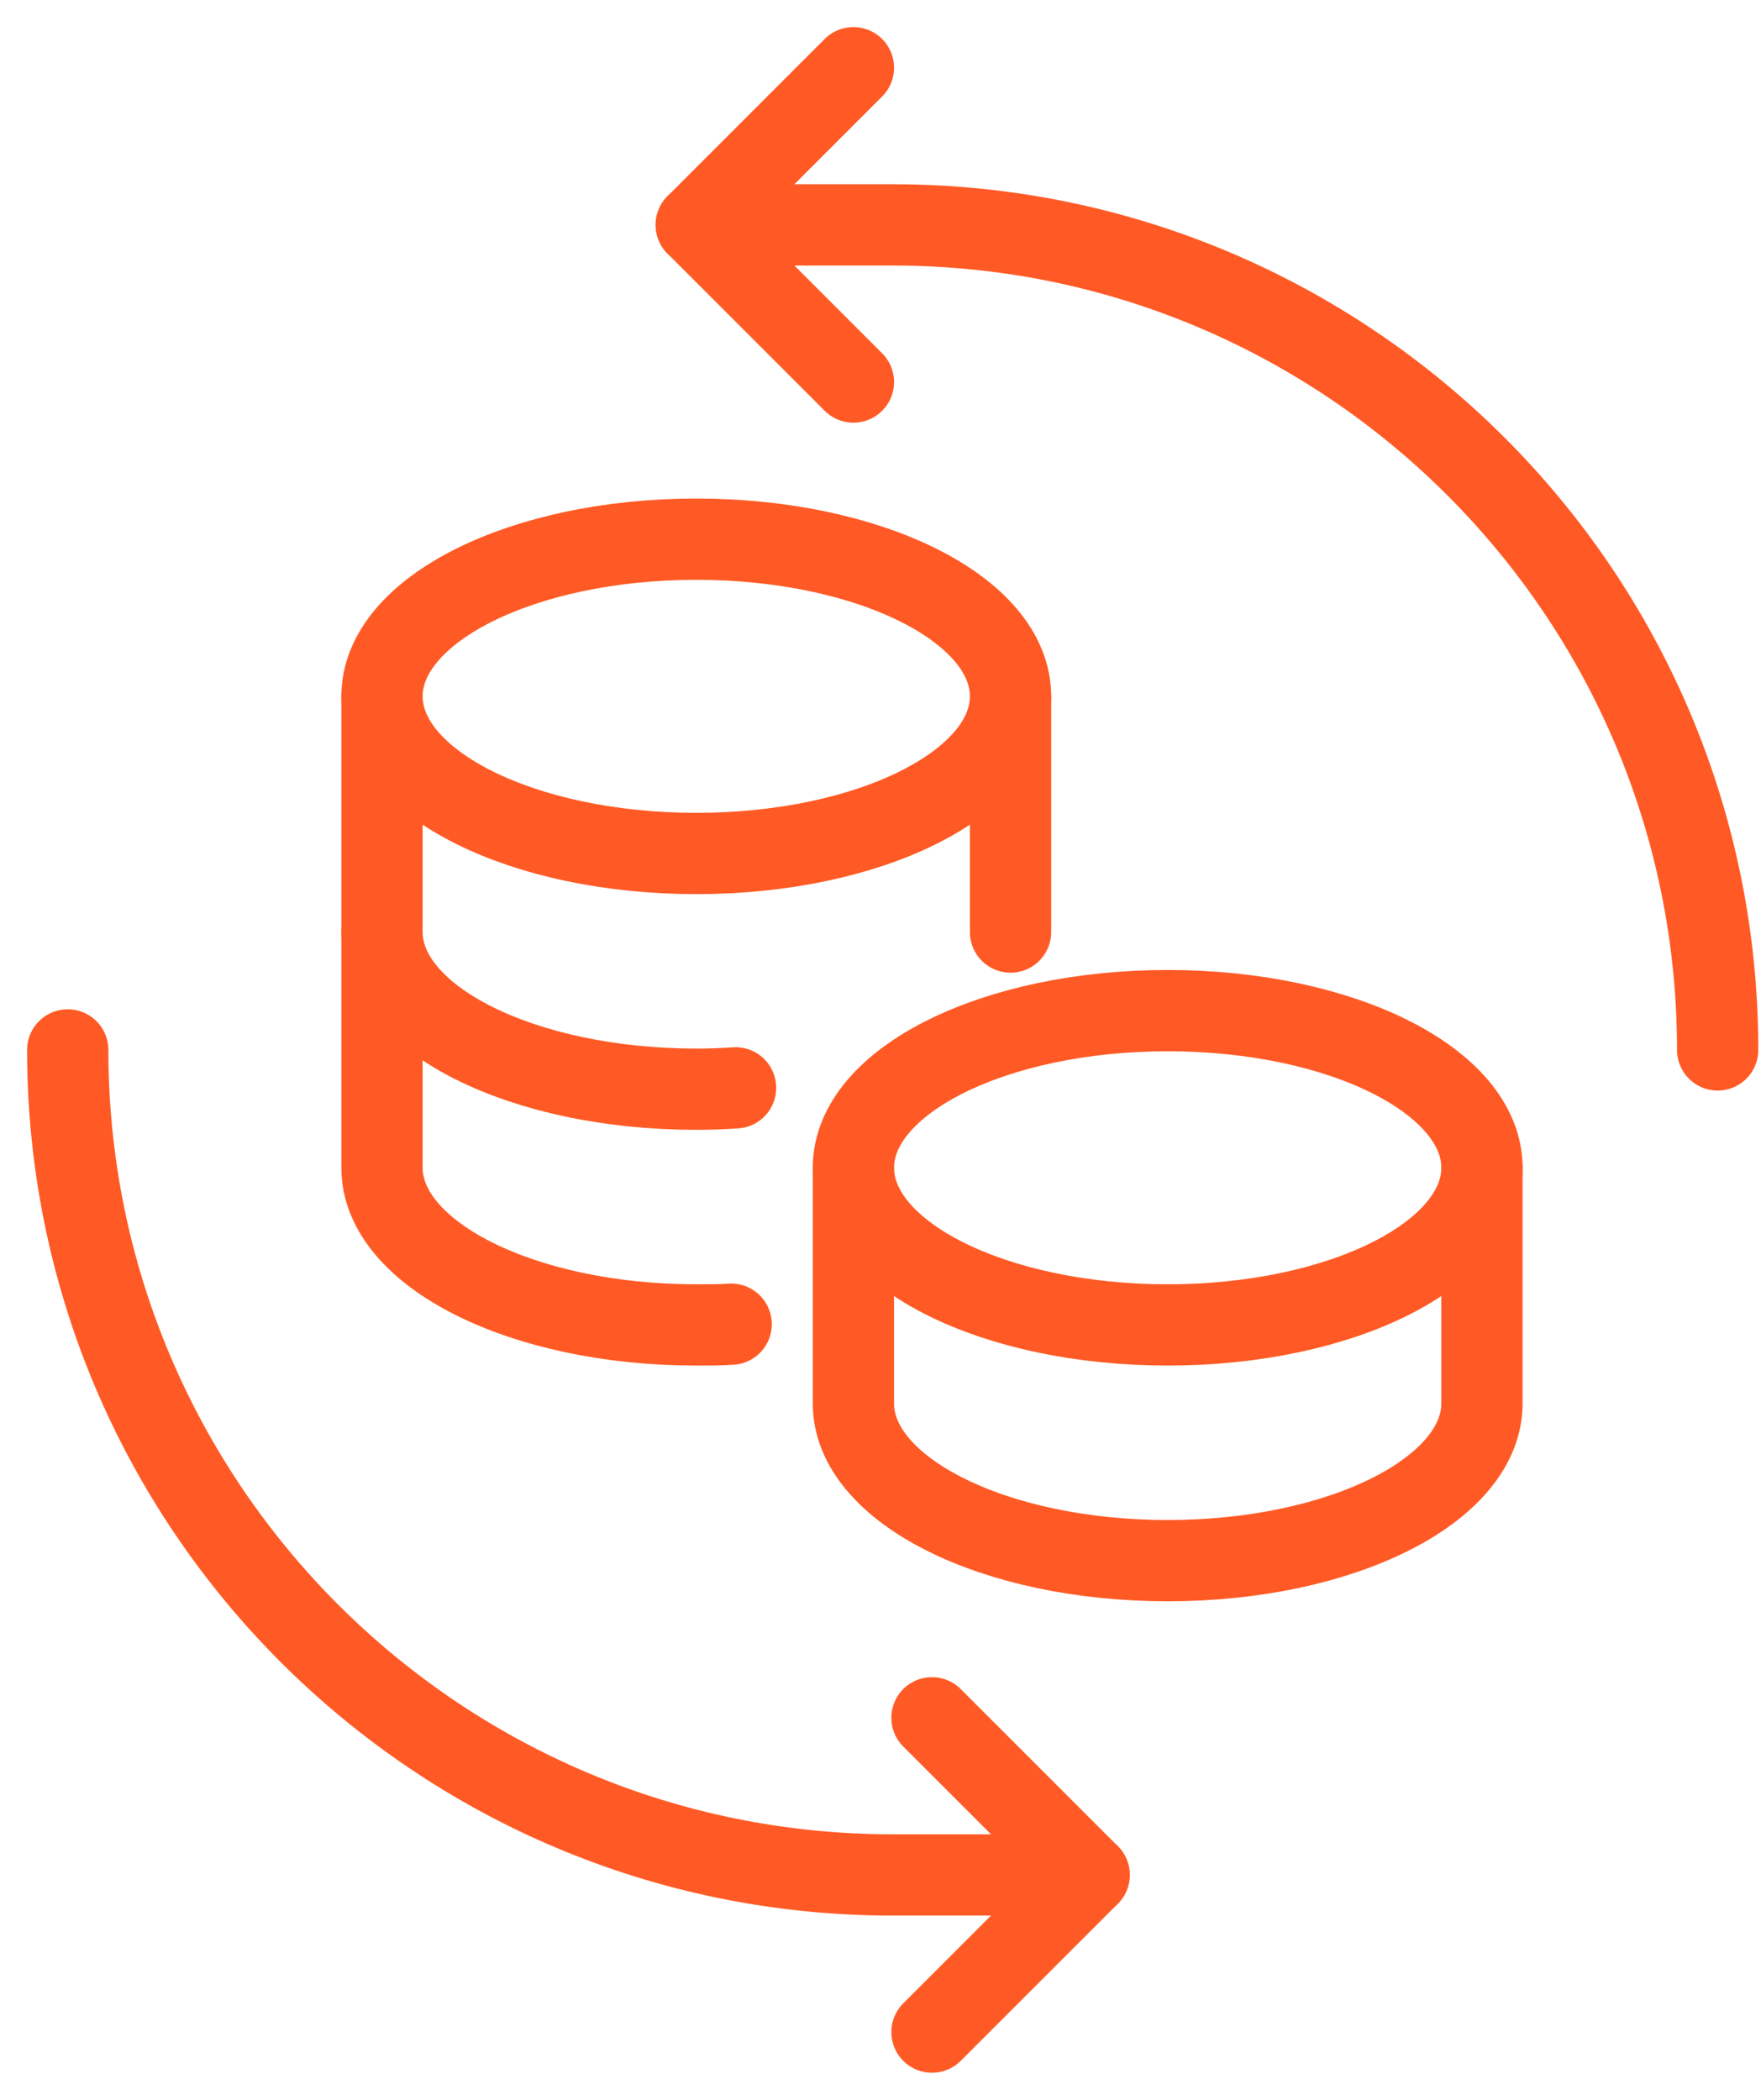
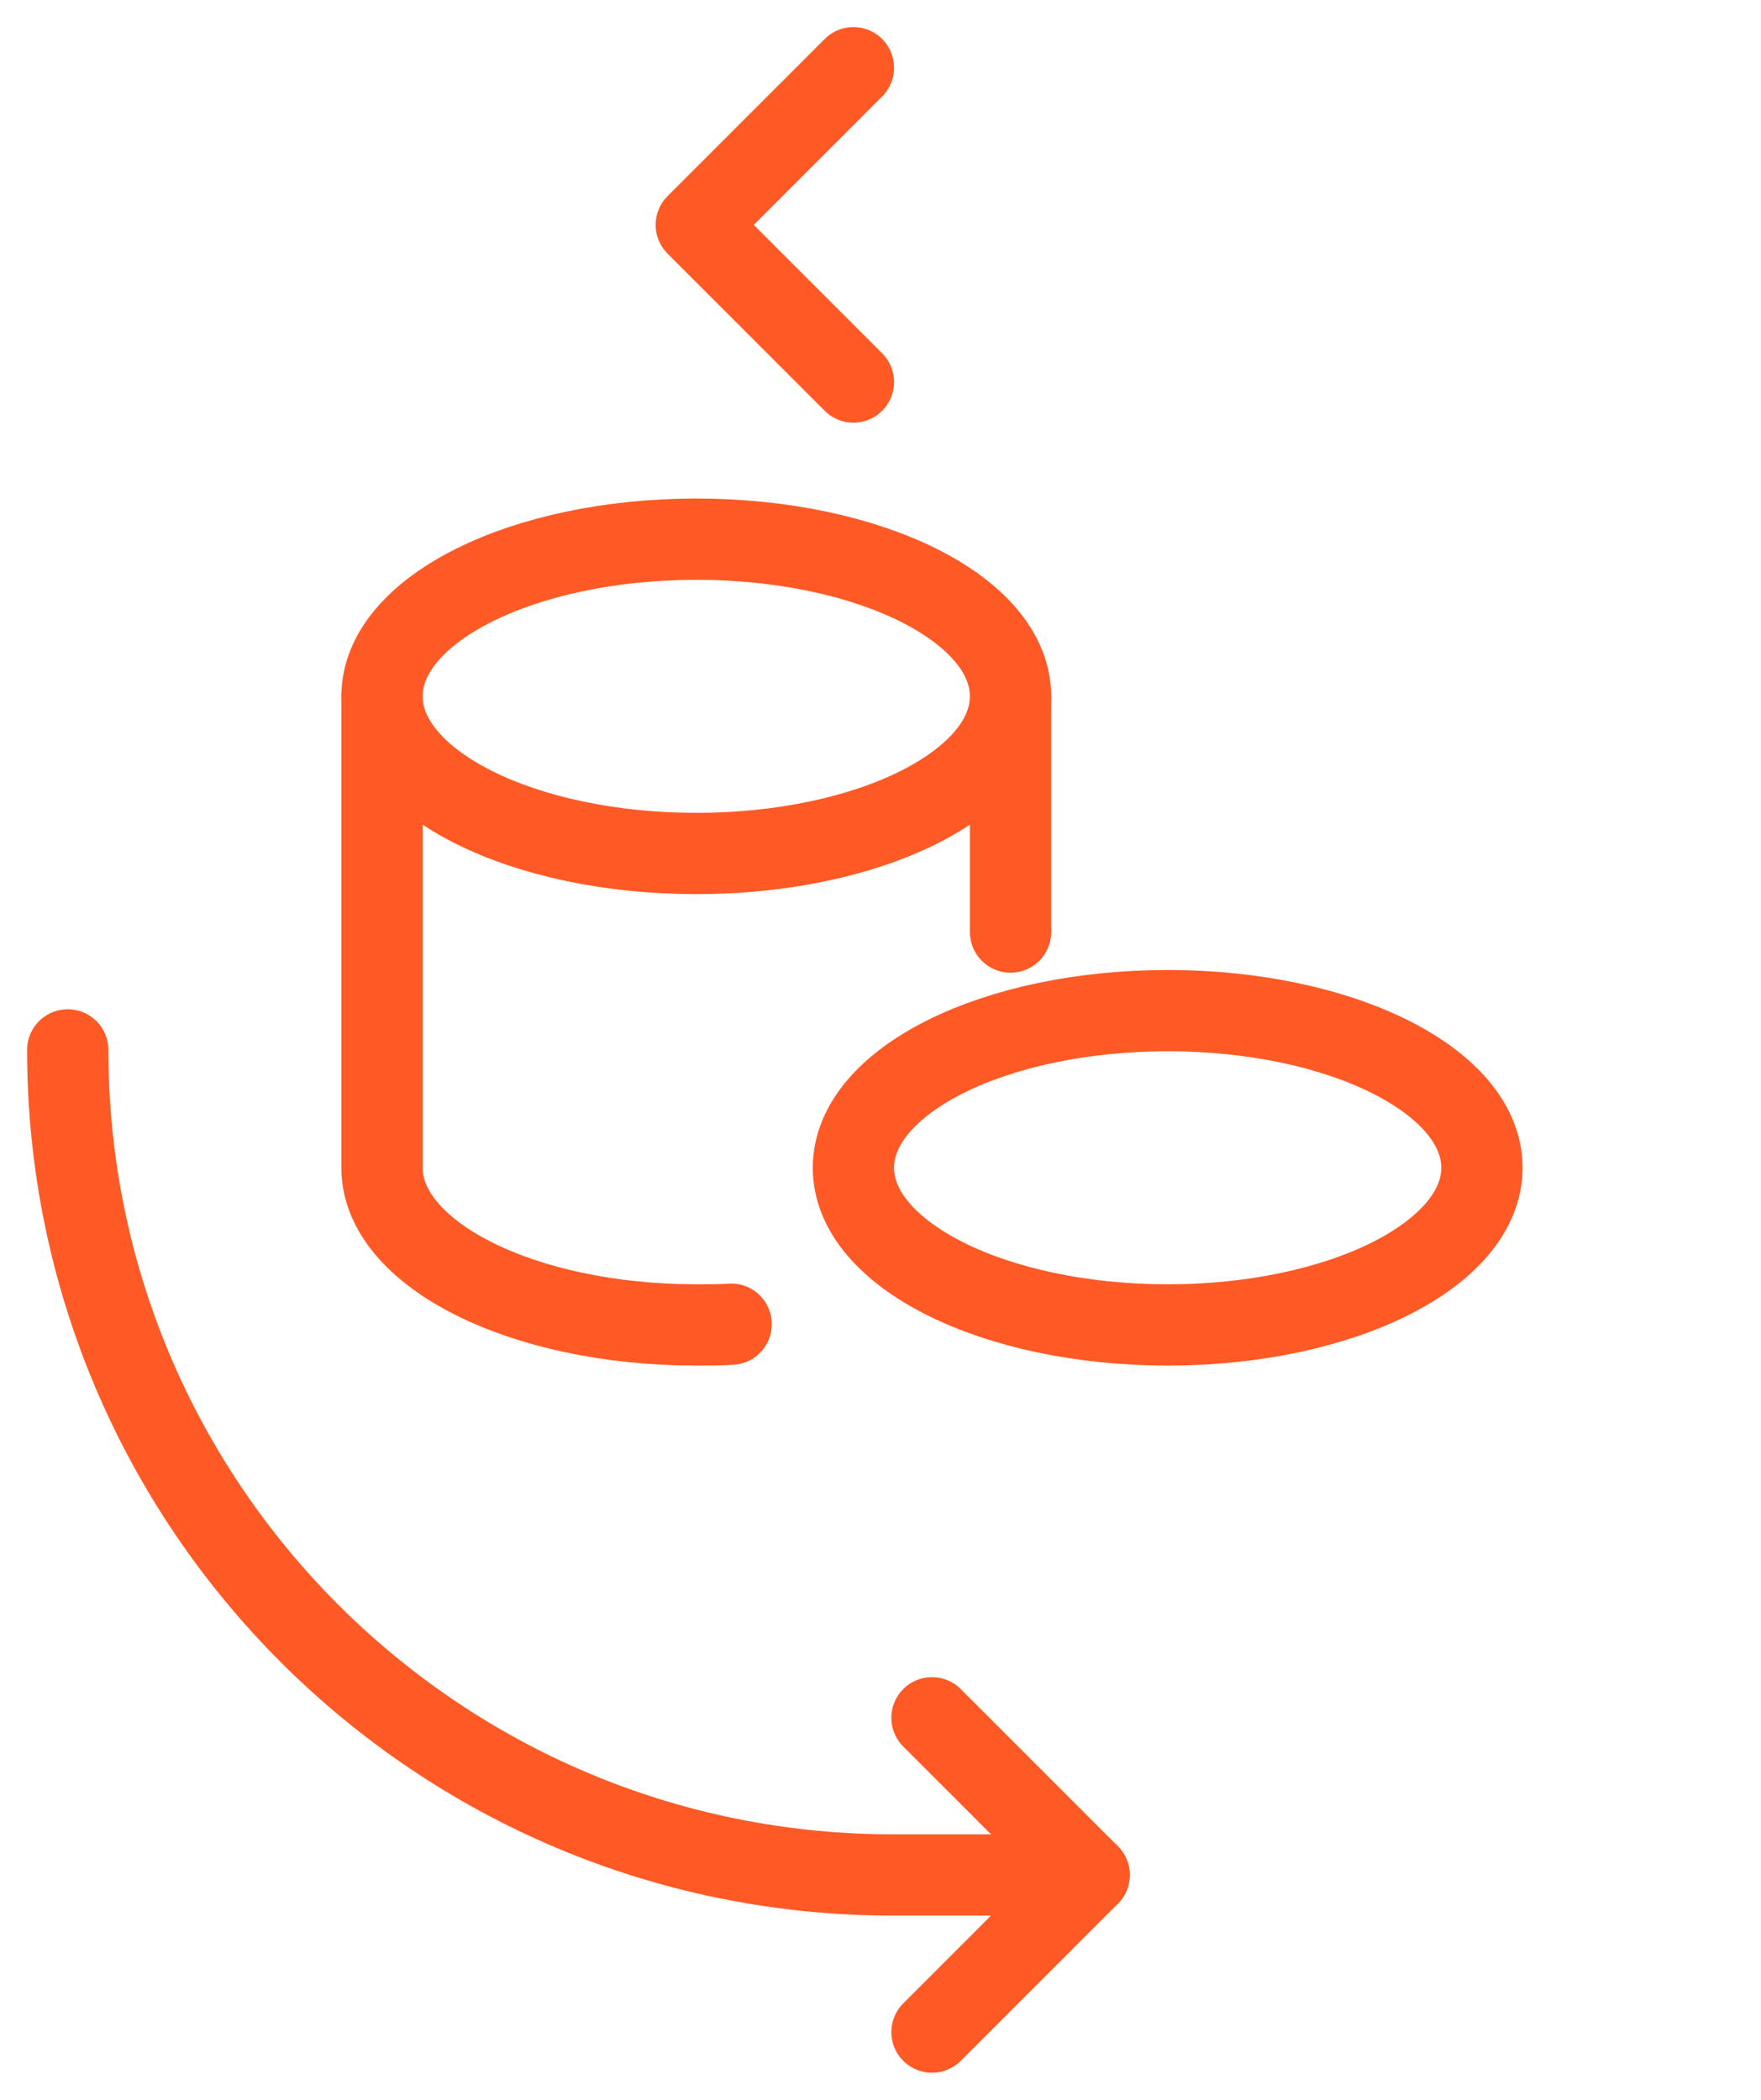
<svg xmlns="http://www.w3.org/2000/svg" width="26px" height="31px" viewBox="0 0 26 31" version="1.1">
  <title>1DD22734-3E42-420D-91EB-01F9A30F477C</title>
  <g id="Finance-tracker-page" stroke="none" stroke-width="1" fill="none" fill-rule="evenodd" stroke-linecap="round" stroke-linejoin="round">
    <g id="Finance-tracker" transform="translate(-1175, -2739)" stroke="#FF5A25" stroke-width="1.2">
      <g id="monitor-shortfalls" transform="translate(1176, 2740)">
-         <path d="M24.36,14.5 C24.36,7.773 18.907,2.32 12.18,2.32 L9.28,2.32" id="Stroke-1" />
        <path d="M0,14.5 C0,21.227 5.453,26.68 12.18,26.68 L15.08,26.68" id="Stroke-3" />
        <polyline id="Stroke-5" points="11.6 0 9.28 2.32 11.6 4.64" />
        <polyline id="Stroke-7" points="12.76 29 15.08 26.68 12.76 24.36" />
        <path d="M13.92,9.28 C13.92,7.998 11.842,6.96 9.28,6.96 C6.718,6.96 4.64,7.998 4.64,9.28 C4.64,10.561 6.718,11.6 9.28,11.6 C11.842,11.6 13.92,10.561 13.92,9.28 Z" id="Stroke-9" />
-         <path d="M4.64,12.76 C4.64,14.041 6.718,15.08 9.28,15.08 C9.477,15.08 9.67,15.073 9.86,15.06" id="Stroke-11" />
        <line x1="13.92" y1="9.28" x2="13.92" y2="12.76" id="Stroke-13" />
        <path d="M9.795,18.549 C9.63,18.56 9.456,18.56 9.28,18.56 C6.712,18.56 4.64,17.515 4.64,16.24 L4.64,13.92 L4.64,9.28" id="Stroke-15" />
        <path d="M20.88,16.24 C20.88,14.958 18.802,13.92 16.24,13.92 C13.678,13.92 11.6,14.958 11.6,16.24 C11.6,17.521 13.678,18.56 16.24,18.56 C18.802,18.56 20.88,17.521 20.88,16.24 Z" id="Stroke-17" />
-         <path d="M11.6,16.24 L11.6,19.72 C11.6,20.996 13.672,22.04 16.24,22.04 C18.808,22.04 20.88,20.996 20.88,19.72 L20.88,16.24" id="Stroke-19" />
      </g>
    </g>
  </g>
</svg>